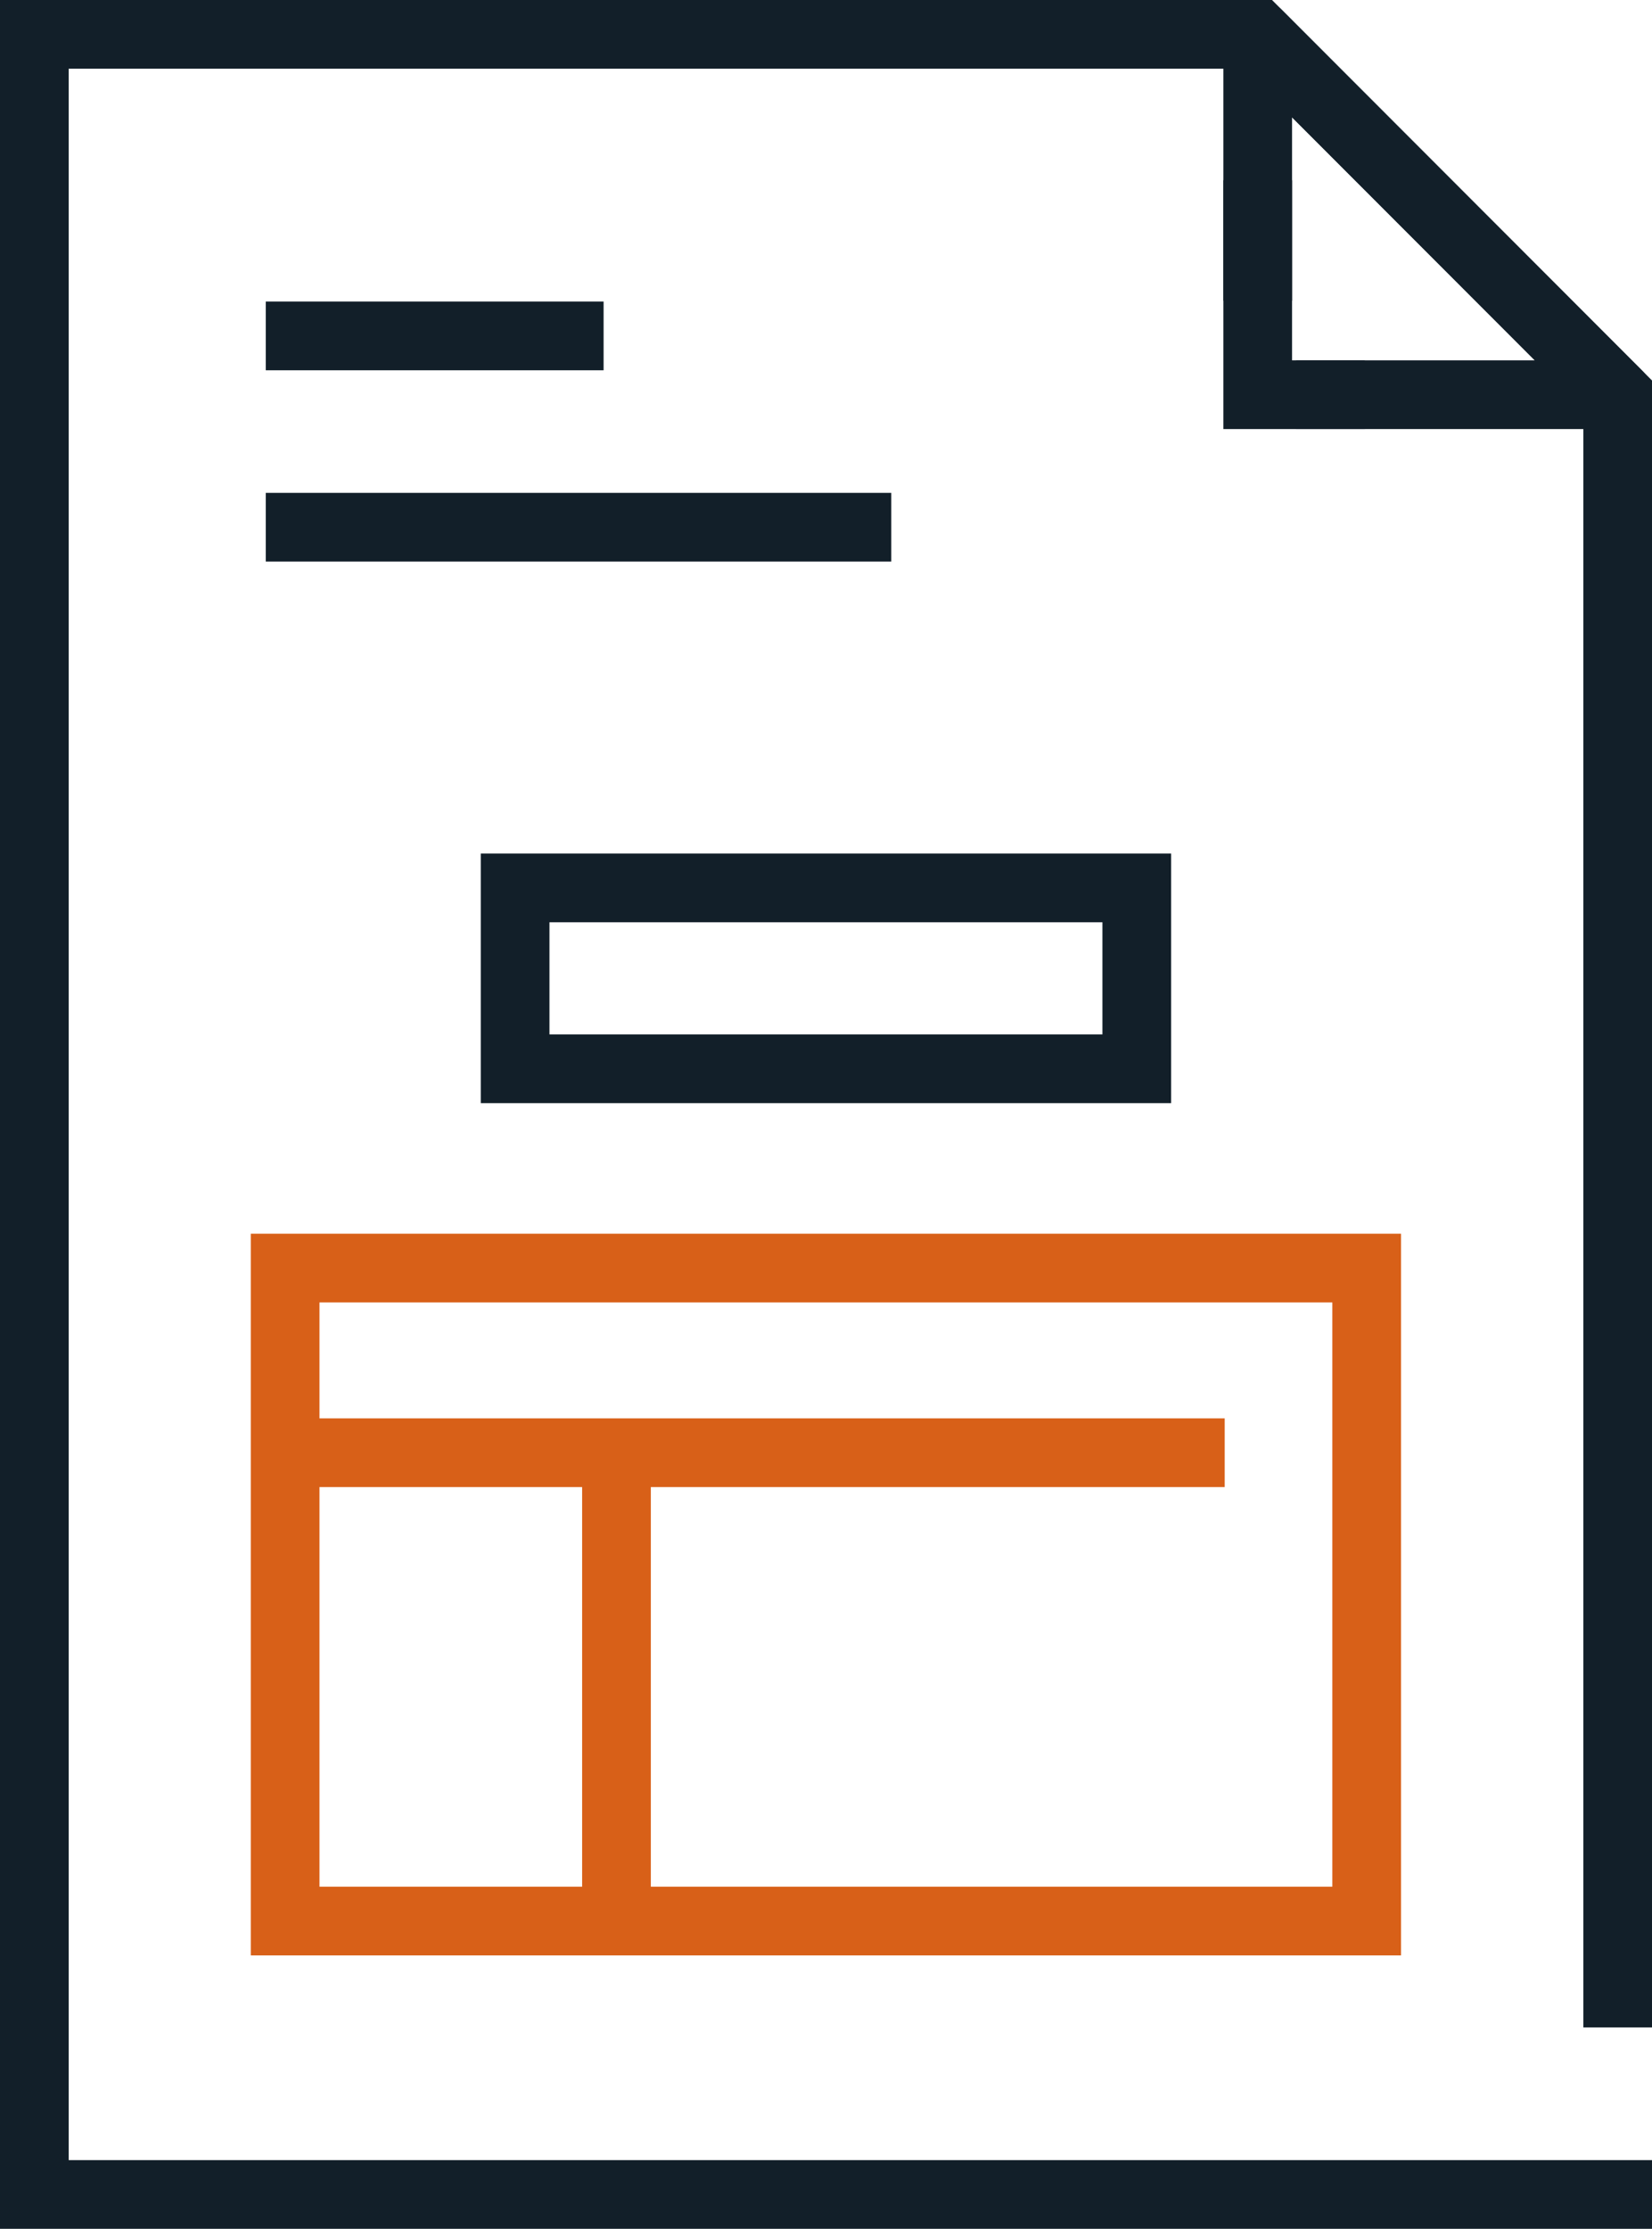
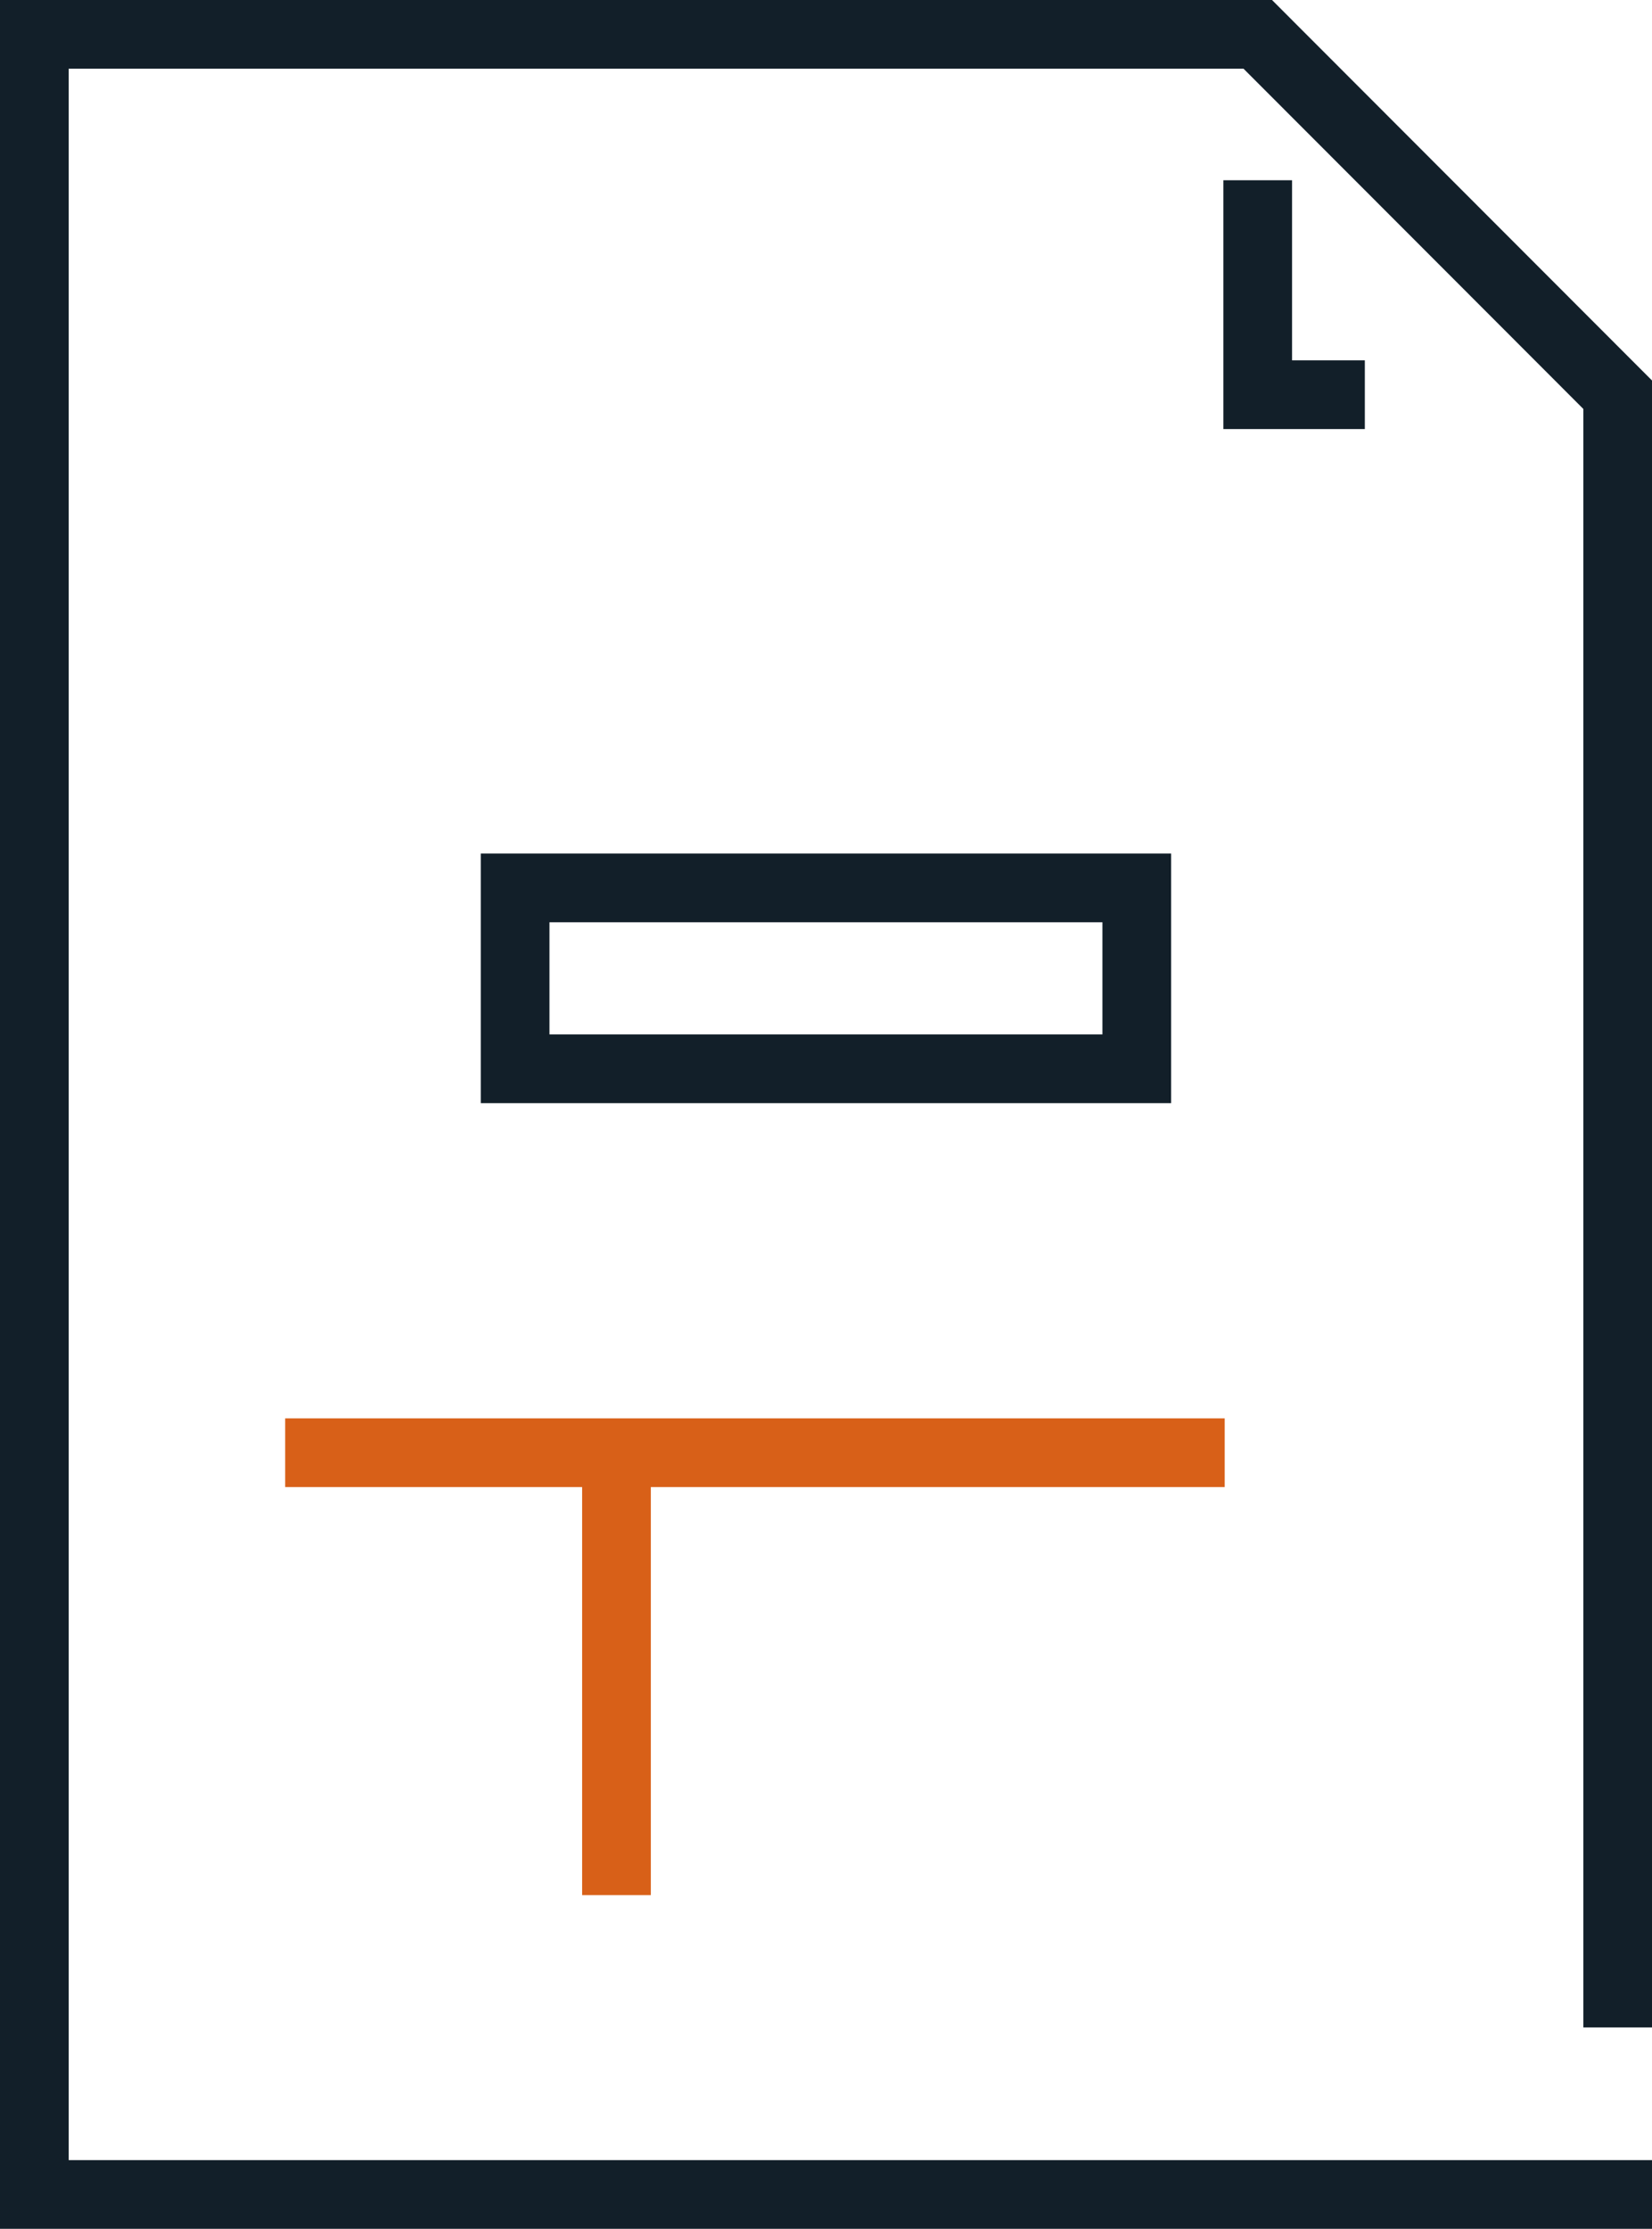
<svg xmlns="http://www.w3.org/2000/svg" width="48.099" height="64.871" viewBox="0 0 48.099 64.871">
  <defs>
    <clipPath id="8zkuhyqqoa">
      <path data-name="Rectangle 46" style="fill:none" d="M0 0h48.099v64.871H0z" />
    </clipPath>
  </defs>
  <g data-name="Group 98">
    <g data-name="Group 97" style="clip-path:url(#8zkuhyqqoa)">
      <path data-name="Path 147" d="M47.1 58.009v-46.52L36.621 1H1v62.871h46.1" style="stroke-width:2px;stroke-miterlimit:10;stroke-linecap:square;stroke:#121f29;fill:none" />
-       <path data-name="Path 148" d="M36.619 7.753V1L47.1 11.488h-8.362" style="stroke-linejoin:round;stroke-width:2px;stroke-linecap:square;stroke:#121f29;fill:none" />
    </g>
  </g>
  <path data-name="Path 149" d="M36.619 6.246v5.242h2.119" style="stroke-width:2px;stroke-miterlimit:10;stroke-linecap:square;stroke:#121f29;fill:none" />
-   <path data-name="Line 45" transform="translate(7.738 9.777)" style="stroke-width:2px;stroke-miterlimit:10;stroke:#121f29;fill:none" d="M0 0h9.836" />
-   <path data-name="Line 46" transform="translate(7.738 15.345)" style="stroke-width:2px;stroke-miterlimit:10;stroke:#121f29;fill:none" d="M0 0h18.211" />
  <path data-name="Rectangle 47" transform="translate(14.998 25.843)" style="stroke-width:2px;stroke-miterlimit:10;stroke:#121f29;fill:none" d="M0 0h18.1v5.264H0z" />
-   <path data-name="Rectangle 48" transform="translate(8.302 36.908)" style="stroke:#d86018;stroke-width:2px;stroke-miterlimit:10;fill:none" d="M0 0h31.49v19.005H0z" />
  <path data-name="Line 47" transform="translate(8.303 42.282)" style="stroke:#d86018;stroke-width:2px;stroke-miterlimit:10;fill:none" d="M0 0h27.355" />
  <path data-name="Line 48" transform="translate(17.949 42.282)" style="stroke:#d86018;stroke-width:2px;stroke-miterlimit:10;fill:none" d="M0 0v12.875" />
</svg>